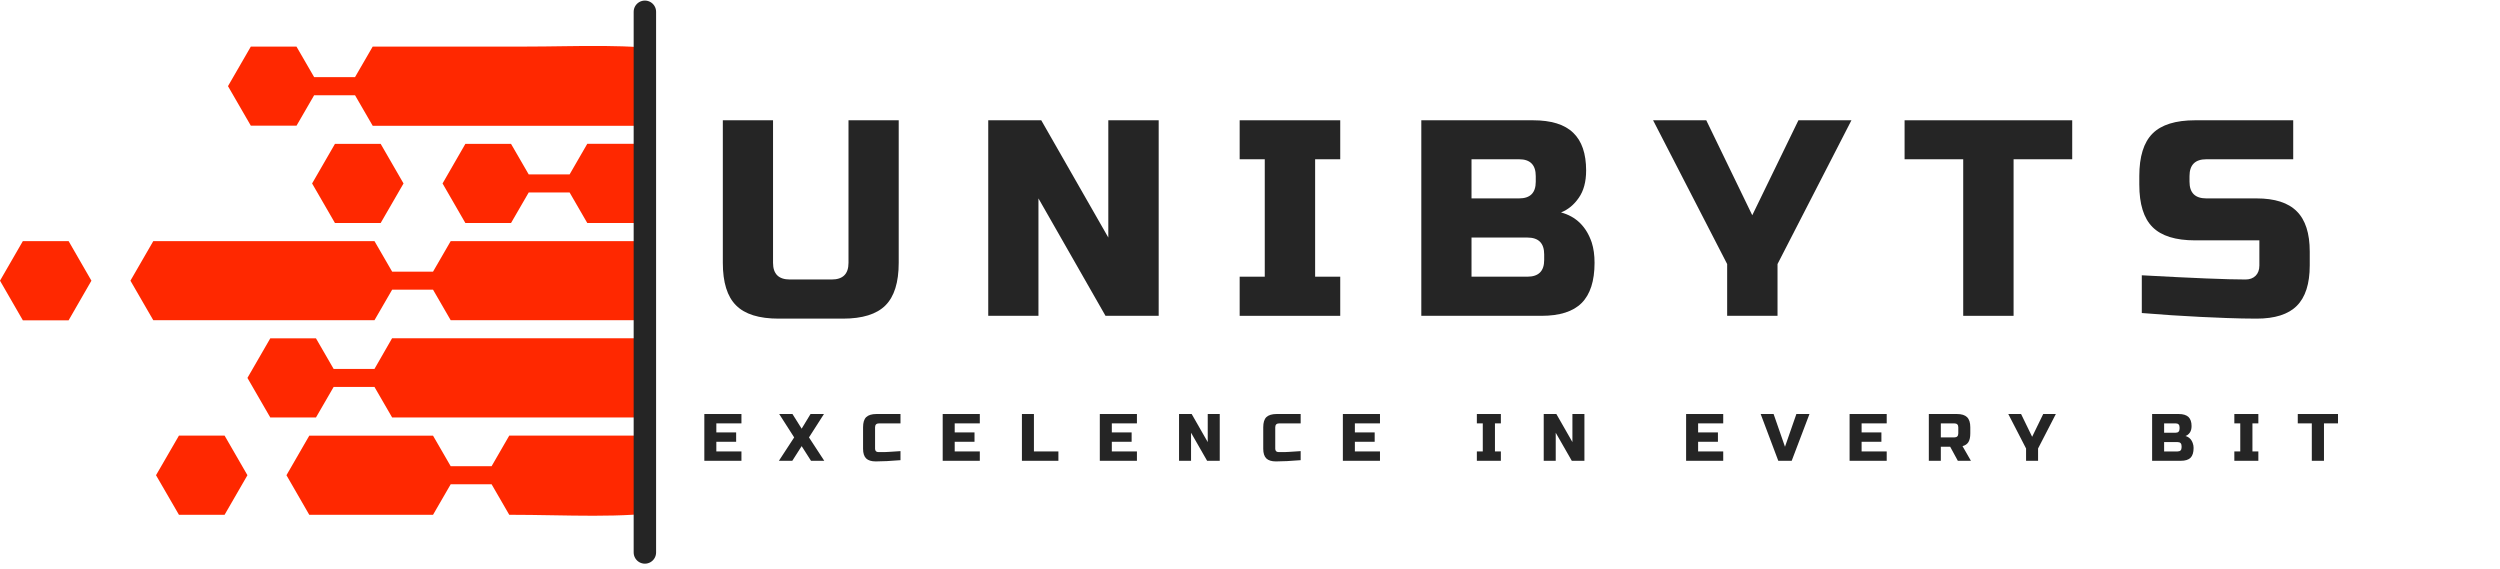
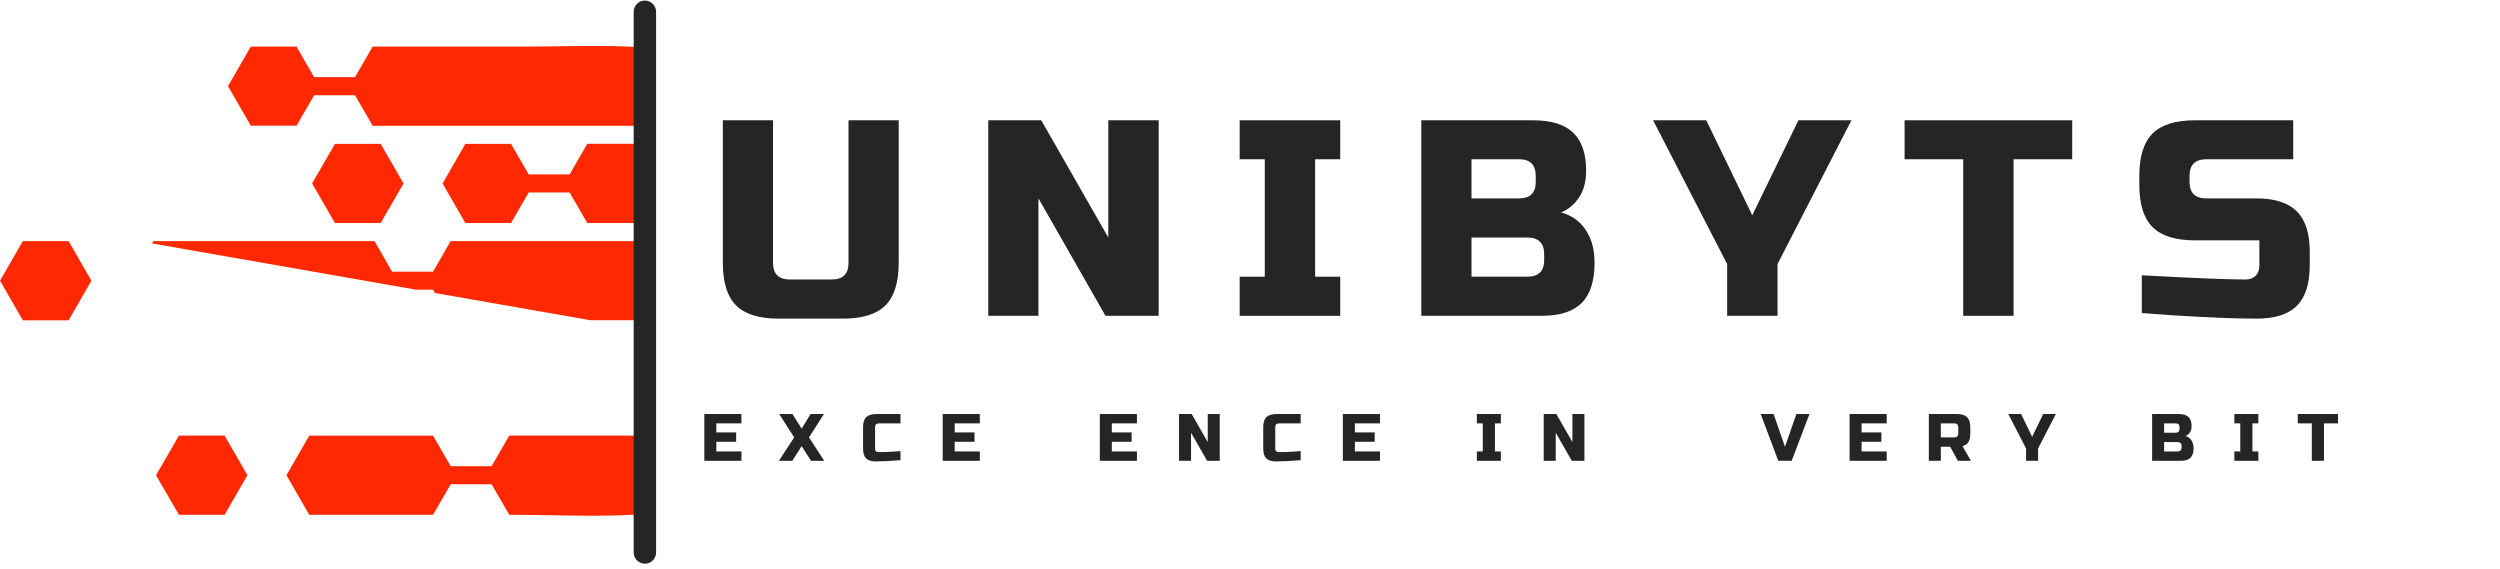
<svg xmlns="http://www.w3.org/2000/svg" width="334" zoomAndPan="magnify" viewBox="0 0 250.5 57" height="76" preserveAspectRatio="xMidYMid meet" version="1.0">
  <defs>
    <g />
    <clipPath id="a76abf032c">
-       <path d="M 13 24 L 64.371 24 L 64.371 33 L 13 33 Z M 13 24 " clip-rule="nonzero" />
+       <path d="M 13 24 L 64.371 24 L 64.371 33 Z M 13 24 " clip-rule="nonzero" />
    </clipPath>
    <clipPath id="2fb204feda">
      <path d="M 22 4 L 64.371 4 L 64.371 13 L 22 13 Z M 22 4 " clip-rule="nonzero" />
    </clipPath>
    <clipPath id="3ad87d8bae">
      <path d="M 44 14 L 64.371 14 L 64.371 23 L 44 23 Z M 44 14 " clip-rule="nonzero" />
    </clipPath>
    <clipPath id="c453cccd7b">
      <path d="M 24 33 L 64.371 33 L 64.371 42 L 24 42 Z M 24 33 " clip-rule="nonzero" />
    </clipPath>
    <clipPath id="f18bb585dc">
      <path d="M 28 43 L 64.371 43 L 64.371 52 L 28 52 Z M 28 43 " clip-rule="nonzero" />
    </clipPath>
    <clipPath id="73e41fdc7a">
      <path d="M 63 0.059 L 66 0.059 L 66 56.941 L 63 56.941 Z M 63 0.059 " clip-rule="nonzero" />
    </clipPath>
  </defs>
  <g clip-path="url(#a76abf032c)">
    <path fill="#ff2800" d="M 86.594 24.16 L 45.16 24.16 L 43.391 27.219 L 39.293 27.219 L 37.523 24.16 C 36 24.16 16.883 24.16 15.359 24.16 L 13.07 28.125 L 15.359 32.086 C 16.883 32.086 36 32.086 37.523 32.086 L 39.293 29.027 L 43.391 29.027 L 45.16 32.086 L 86.594 32.086 C 87.047 29.469 87.047 26.789 86.594 24.16 Z M 86.594 24.16 " fill-opacity="1" fill-rule="nonzero" />
  </g>
  <g clip-path="url(#2fb204feda)">
    <path fill="#ff2800" d="M 29.707 12.602 L 31.477 9.543 L 35.574 9.543 L 37.344 12.602 L 81.023 12.602 C 72.816 3.348 63.609 4.668 52.504 4.668 L 37.344 4.668 L 35.574 7.727 L 31.477 7.727 L 29.707 4.668 L 25.133 4.668 L 22.844 8.633 L 25.133 12.594 L 29.707 12.594 Z M 29.707 12.602 " fill-opacity="1" fill-rule="nonzero" />
  </g>
  <g clip-path="url(#3ad87d8bae)">
    <path fill="#ff2800" d="M 57.074 17.477 L 52.977 17.477 L 51.207 14.418 L 46.629 14.418 L 44.344 18.383 L 46.629 22.344 L 51.207 22.344 L 52.977 19.285 L 57.074 19.285 L 58.844 22.344 L 86.207 22.344 C 85.469 19.449 84.188 16.77 82.48 14.41 L 58.844 14.41 Z M 57.074 17.477 " fill-opacity="1" fill-rule="nonzero" />
  </g>
  <path fill="#ff2800" d="M 2.289 24.16 L 0 28.125 L 2.289 32.094 L 6.875 32.094 L 9.16 28.125 L 6.875 24.16 Z M 2.289 24.16 " fill-opacity="1" fill-rule="nonzero" />
  <path fill="#ff2800" d="M 31.273 18.383 L 33.562 22.344 L 38.145 22.344 L 40.434 18.383 L 38.145 14.418 L 33.562 14.418 Z M 31.273 18.383 " fill-opacity="1" fill-rule="nonzero" />
  <path fill="#ff2800" d="M 17.93 43.648 L 15.633 47.617 L 17.93 51.582 L 22.504 51.582 L 24.793 47.617 L 22.504 43.648 Z M 17.93 43.648 " fill-opacity="1" fill-rule="nonzero" />
  <g clip-path="url(#c453cccd7b)">
-     <path fill="#ff2800" d="M 37.523 36.965 L 33.43 36.965 L 31.66 33.902 L 27.082 33.902 L 24.793 37.867 L 27.082 41.832 L 31.66 41.832 L 33.43 38.773 L 37.523 38.773 L 39.293 41.832 L 82.473 41.832 C 84.18 39.473 85.461 36.789 86.199 33.895 C 71.863 33.895 53.621 33.895 39.285 33.895 Z M 37.523 36.965 " fill-opacity="1" fill-rule="nonzero" />
-   </g>
+     </g>
  <g clip-path="url(#f18bb585dc)">
    <path fill="#ff2800" d="M 49.258 46.715 L 45.16 46.715 L 43.391 43.656 C 39.262 43.656 35.125 43.656 30.988 43.656 L 28.703 47.617 L 30.988 51.582 C 35.125 51.582 39.254 51.582 43.391 51.582 L 45.16 48.523 L 49.258 48.523 L 51.027 51.582 C 62.75 51.582 72.602 53.145 81.023 43.648 L 51.027 43.648 Z M 49.258 46.715 " fill-opacity="1" fill-rule="nonzero" />
  </g>
  <g fill="#252525" fill-opacity="1">
    <g transform="translate(70.739, 31.646)">
      <g>
        <path d="M 14.281 -19.594 L 19.312 -19.594 L 19.312 -5.312 C 19.312 -3.352 18.867 -1.93 17.984 -1.047 C 17.098 -0.16 15.676 0.281 13.719 0.281 L 7.281 0.281 C 5.32 0.281 3.898 -0.16 3.016 -1.047 C 2.129 -1.93 1.688 -3.352 1.688 -5.312 L 1.688 -19.594 L 6.719 -19.594 L 6.719 -5.312 C 6.719 -4.195 7.281 -3.641 8.406 -3.641 L 12.594 -3.641 C 13.719 -3.641 14.281 -4.195 14.281 -5.312 Z M 14.281 -19.594 " />
      </g>
    </g>
  </g>
  <g fill="#252525" fill-opacity="1">
    <g transform="translate(97.334, 31.646)">
      <g>
        <path d="M 18.766 0 L 13.438 0 L 6.719 -11.766 L 6.719 0 L 1.688 0 L 1.688 -19.594 L 7 -19.594 L 13.719 -7.844 L 13.719 -19.594 L 18.766 -19.594 Z M 18.766 0 " />
      </g>
    </g>
  </g>
  <g fill="#252525" fill-opacity="1">
    <g transform="translate(123.37, 31.646)">
      <g>
        <path d="M 10.922 0 L 0.844 0 L 0.844 -3.922 L 3.359 -3.922 L 3.359 -15.688 L 0.844 -15.688 L 0.844 -19.594 L 10.922 -19.594 L 10.922 -15.688 L 8.406 -15.688 L 8.406 -3.922 L 10.922 -3.922 Z M 10.922 0 " />
      </g>
    </g>
  </g>
  <g fill="#252525" fill-opacity="1">
    <g transform="translate(140.727, 31.646)">
      <g>
        <path d="M 1.688 -19.594 L 12.875 -19.594 C 14.707 -19.594 16.051 -19.176 16.906 -18.344 C 17.77 -17.52 18.203 -16.258 18.203 -14.562 C 18.203 -13.438 17.957 -12.523 17.469 -11.828 C 16.988 -11.129 16.395 -10.641 15.688 -10.359 C 17.195 -9.953 18.223 -8.945 18.766 -7.344 C 18.953 -6.758 19.047 -6.082 19.047 -5.312 C 19.047 -3.488 18.613 -2.145 17.75 -1.281 C 16.895 -0.426 15.551 0 13.719 0 L 1.688 0 Z M 14 -6.156 C 14 -7.281 13.438 -7.844 12.312 -7.844 L 6.719 -7.844 L 6.719 -3.922 L 12.312 -3.922 C 13.438 -3.922 14 -4.477 14 -5.594 Z M 13.156 -14 C 13.156 -15.125 12.598 -15.688 11.484 -15.688 L 6.719 -15.688 L 6.719 -11.766 L 11.484 -11.766 C 12.598 -11.766 13.156 -12.32 13.156 -13.438 Z M 13.156 -14 " />
      </g>
    </g>
  </g>
  <g fill="#252525" fill-opacity="1">
    <g transform="translate(166.202, 31.646)">
      <g>
        <path d="M -0.562 -19.594 L 4.766 -19.594 L 9.375 -10.078 L 14 -19.594 L 19.312 -19.594 L 11.906 -5.188 L 11.906 0 L 6.859 0 L 6.859 -5.188 Z M -0.562 -19.594 " />
      </g>
    </g>
  </g>
  <g fill="#252525" fill-opacity="1">
    <g transform="translate(190.558, 31.646)">
      <g>
        <path d="M 11.203 0 L 6.156 0 L 6.156 -15.688 L 0.281 -15.688 L 0.281 -19.594 L 17.078 -19.594 L 17.078 -15.688 L 11.203 -15.688 Z M 11.203 0 " />
      </g>
    </g>
  </g>
  <g fill="#252525" fill-opacity="1">
    <g transform="translate(213.514, 31.646)">
      <g>
        <path d="M 1.094 -4.062 C 6.207 -3.781 9.672 -3.641 11.484 -3.641 C 11.91 -3.641 12.25 -3.766 12.5 -4.016 C 12.75 -4.266 12.875 -4.609 12.875 -5.047 L 12.875 -7.562 L 6.438 -7.562 C 4.477 -7.562 3.055 -8.004 2.172 -8.891 C 1.285 -9.773 0.844 -11.195 0.844 -13.156 L 0.844 -14 C 0.844 -15.957 1.285 -17.379 2.172 -18.266 C 3.055 -19.148 4.477 -19.594 6.438 -19.594 L 16.266 -19.594 L 16.266 -15.688 L 7.562 -15.688 C 6.438 -15.688 5.875 -15.125 5.875 -14 L 5.875 -13.438 C 5.875 -12.32 6.438 -11.766 7.562 -11.766 L 12.594 -11.766 C 14.426 -11.766 15.77 -11.332 16.625 -10.469 C 17.488 -9.613 17.922 -8.27 17.922 -6.438 L 17.922 -5.047 C 17.922 -3.211 17.488 -1.863 16.625 -1 C 15.77 -0.145 14.426 0.281 12.594 0.281 C 11.645 0.281 10.641 0.258 9.578 0.219 L 7 0.109 C 5.094 0.016 3.125 -0.113 1.094 -0.281 Z M 1.094 -4.062 " />
      </g>
    </g>
  </g>
  <g clip-path="url(#73e41fdc7a)">
    <path stroke-linecap="round" transform="matrix(0, 0.749, -0.749, 0, 65.742, 0.057)" fill="none" stroke-linejoin="miter" d="M 1.5 1.502 L 73.831 1.502 " stroke="#252525" stroke-width="3" stroke-opacity="1" stroke-miterlimit="4" />
  </g>
  <g fill="#252525" fill-opacity="1">
    <g transform="translate(70.168, 46.172)">
      <g>
        <path d="M 4.125 0 L 0.406 0 L 0.406 -4.688 L 4.125 -4.688 L 4.125 -3.75 L 1.609 -3.75 L 1.609 -2.844 L 3.594 -2.844 L 3.594 -1.906 L 1.609 -1.906 L 1.609 -0.938 L 4.125 -0.938 Z M 4.125 0 " />
      </g>
    </g>
  </g>
  <g fill="#252525" fill-opacity="1">
    <g transform="translate(78.107, 46.172)">
      <g>
        <path d="M 3.109 -4.688 L 4.453 -4.688 L 2.953 -2.344 L 4.484 0 L 3.156 0 L 2.219 -1.469 L 1.281 0 L -0.062 0 L 1.469 -2.344 L -0.031 -4.688 L 1.297 -4.688 L 2.219 -3.219 Z M 3.109 -4.688 " />
      </g>
    </g>
  </g>
  <g fill="#252525" fill-opacity="1">
    <g transform="translate(86.213, 46.172)">
      <g>
        <path d="M 4.016 -0.062 C 3.023 0.02 2.203 0.062 1.547 0.062 C 1.109 0.062 0.785 -0.035 0.578 -0.234 C 0.367 -0.441 0.266 -0.766 0.266 -1.203 L 0.266 -3.359 C 0.266 -3.828 0.367 -4.164 0.578 -4.375 C 0.797 -4.582 1.141 -4.688 1.609 -4.688 L 4.016 -4.688 L 4.016 -3.75 L 1.875 -3.75 C 1.602 -3.75 1.469 -3.617 1.469 -3.359 L 1.469 -1.203 C 1.469 -1.098 1.5 -1.016 1.562 -0.953 C 1.625 -0.898 1.703 -0.875 1.797 -0.875 C 1.891 -0.875 1.988 -0.875 2.094 -0.875 C 2.207 -0.875 2.328 -0.875 2.453 -0.875 C 2.578 -0.883 2.695 -0.891 2.812 -0.891 C 2.938 -0.898 3.098 -0.91 3.297 -0.922 C 3.492 -0.93 3.734 -0.945 4.016 -0.969 Z M 4.016 -0.062 " />
      </g>
    </g>
  </g>
  <g fill="#252525" fill-opacity="1">
    <g transform="translate(94.052, 46.172)">
      <g>
        <path d="M 4.125 0 L 0.406 0 L 0.406 -4.688 L 4.125 -4.688 L 4.125 -3.75 L 1.609 -3.75 L 1.609 -2.844 L 3.594 -2.844 L 3.594 -1.906 L 1.609 -1.906 L 1.609 -0.938 L 4.125 -0.938 Z M 4.125 0 " />
      </g>
    </g>
  </g>
  <g fill="#252525" fill-opacity="1">
    <g transform="translate(101.99, 46.172)">
      <g>
-         <path d="M 1.609 -0.938 L 4.062 -0.938 L 4.062 0 L 0.406 0 L 0.406 -4.688 L 1.609 -4.688 Z M 1.609 -0.938 " />
-       </g>
+         </g>
    </g>
  </g>
  <g fill="#252525" fill-opacity="1">
    <g transform="translate(109.795, 46.172)">
      <g>
        <path d="M 4.125 0 L 0.406 0 L 0.406 -4.688 L 4.125 -4.688 L 4.125 -3.75 L 1.609 -3.75 L 1.609 -2.844 L 3.594 -2.844 L 3.594 -1.906 L 1.609 -1.906 L 1.609 -0.938 L 4.125 -0.938 Z M 4.125 0 " />
      </g>
    </g>
  </g>
  <g fill="#252525" fill-opacity="1">
    <g transform="translate(117.734, 46.172)">
      <g>
        <path d="M 4.484 0 L 3.219 0 L 1.609 -2.812 L 1.609 0 L 0.406 0 L 0.406 -4.688 L 1.672 -4.688 L 3.281 -1.875 L 3.281 -4.688 L 4.484 -4.688 Z M 4.484 0 " />
      </g>
    </g>
  </g>
  <g fill="#252525" fill-opacity="1">
    <g transform="translate(126.311, 46.172)">
      <g>
        <path d="M 4.016 -0.062 C 3.023 0.02 2.203 0.062 1.547 0.062 C 1.109 0.062 0.785 -0.035 0.578 -0.234 C 0.367 -0.441 0.266 -0.766 0.266 -1.203 L 0.266 -3.359 C 0.266 -3.828 0.367 -4.164 0.578 -4.375 C 0.797 -4.582 1.141 -4.688 1.609 -4.688 L 4.016 -4.688 L 4.016 -3.75 L 1.875 -3.75 C 1.602 -3.75 1.469 -3.617 1.469 -3.359 L 1.469 -1.203 C 1.469 -1.098 1.5 -1.016 1.562 -0.953 C 1.625 -0.898 1.703 -0.875 1.797 -0.875 C 1.891 -0.875 1.988 -0.875 2.094 -0.875 C 2.207 -0.875 2.328 -0.875 2.453 -0.875 C 2.578 -0.883 2.695 -0.891 2.812 -0.891 C 2.938 -0.898 3.098 -0.91 3.297 -0.922 C 3.492 -0.93 3.734 -0.945 4.016 -0.969 Z M 4.016 -0.062 " />
      </g>
    </g>
  </g>
  <g fill="#252525" fill-opacity="1">
    <g transform="translate(134.149, 46.172)">
      <g>
        <path d="M 4.125 0 L 0.406 0 L 0.406 -4.688 L 4.125 -4.688 L 4.125 -3.75 L 1.609 -3.75 L 1.609 -2.844 L 3.594 -2.844 L 3.594 -1.906 L 1.609 -1.906 L 1.609 -0.938 L 4.125 -0.938 Z M 4.125 0 " />
      </g>
    </g>
  </g>
  <g fill="#252525" fill-opacity="1">
    <g transform="translate(142.088, 46.172)">
      <g />
    </g>
  </g>
  <g fill="#252525" fill-opacity="1">
    <g transform="translate(147.778, 46.172)">
      <g>
        <path d="M 2.609 0 L 0.203 0 L 0.203 -0.938 L 0.797 -0.938 L 0.797 -3.75 L 0.203 -3.75 L 0.203 -4.688 L 2.609 -4.688 L 2.609 -3.75 L 2.016 -3.75 L 2.016 -0.938 L 2.609 -0.938 Z M 2.609 0 " />
      </g>
    </g>
  </g>
  <g fill="#252525" fill-opacity="1">
    <g transform="translate(154.275, 46.172)">
      <g>
        <path d="M 4.484 0 L 3.219 0 L 1.609 -2.812 L 1.609 0 L 0.406 0 L 0.406 -4.688 L 1.672 -4.688 L 3.281 -1.875 L 3.281 -4.688 L 4.484 -4.688 Z M 4.484 0 " />
      </g>
    </g>
  </g>
  <g fill="#252525" fill-opacity="1">
    <g transform="translate(162.851, 46.172)">
      <g />
    </g>
  </g>
  <g fill="#252525" fill-opacity="1">
    <g transform="translate(168.542, 46.172)">
      <g>
-         <path d="M 4.125 0 L 0.406 0 L 0.406 -4.688 L 4.125 -4.688 L 4.125 -3.75 L 1.609 -3.75 L 1.609 -2.844 L 3.594 -2.844 L 3.594 -1.906 L 1.609 -1.906 L 1.609 -0.938 L 4.125 -0.938 Z M 4.125 0 " />
-       </g>
+         </g>
    </g>
  </g>
  <g fill="#252525" fill-opacity="1">
    <g transform="translate(176.481, 46.172)">
      <g>
        <path d="M 2.375 -1.406 L 3.516 -4.688 L 4.828 -4.688 L 3.047 0 L 1.703 0 L -0.062 -4.688 L 1.234 -4.688 Z M 2.375 -1.406 " />
      </g>
    </g>
  </g>
  <g fill="#252525" fill-opacity="1">
    <g transform="translate(184.923, 46.172)">
      <g>
        <path d="M 4.125 0 L 0.406 0 L 0.406 -4.688 L 4.125 -4.688 L 4.125 -3.75 L 1.609 -3.75 L 1.609 -2.844 L 3.594 -2.844 L 3.594 -1.906 L 1.609 -1.906 L 1.609 -0.938 L 4.125 -0.938 Z M 4.125 0 " />
      </g>
    </g>
  </g>
  <g fill="#252525" fill-opacity="1">
    <g transform="translate(192.862, 46.172)">
      <g>
        <path d="M 0.406 -4.688 L 3.219 -4.688 C 3.688 -4.688 4.023 -4.582 4.234 -4.375 C 4.453 -4.164 4.562 -3.828 4.562 -3.359 L 4.562 -2.75 C 4.562 -2.375 4.5 -2.082 4.375 -1.875 C 4.25 -1.676 4.051 -1.539 3.781 -1.469 L 4.625 0 L 3.312 0 L 2.547 -1.406 L 1.609 -1.406 L 1.609 0 L 0.406 0 Z M 3.359 -3.359 C 3.359 -3.617 3.223 -3.75 2.953 -3.75 L 1.609 -3.75 L 1.609 -2.344 L 2.953 -2.344 C 3.223 -2.344 3.359 -2.477 3.359 -2.75 Z M 3.359 -3.359 " />
      </g>
    </g>
  </g>
  <g fill="#252525" fill-opacity="1">
    <g transform="translate(201.371, 46.172)">
      <g>
        <path d="M -0.141 -4.688 L 1.141 -4.688 L 2.25 -2.406 L 3.359 -4.688 L 4.625 -4.688 L 2.844 -1.234 L 2.844 0 L 1.641 0 L 1.641 -1.234 Z M -0.141 -4.688 " />
      </g>
    </g>
  </g>
  <g fill="#252525" fill-opacity="1">
    <g transform="translate(209.545, 46.172)">
      <g />
    </g>
  </g>
  <g fill="#252525" fill-opacity="1">
    <g transform="translate(215.236, 46.172)">
      <g>
        <path d="M 0.406 -4.688 L 3.078 -4.688 C 3.516 -4.688 3.836 -4.586 4.047 -4.391 C 4.254 -4.191 4.359 -3.891 4.359 -3.484 C 4.359 -3.211 4.301 -2.992 4.188 -2.828 C 4.07 -2.66 3.926 -2.547 3.75 -2.484 C 4.113 -2.379 4.359 -2.133 4.484 -1.75 C 4.535 -1.613 4.562 -1.457 4.562 -1.281 C 4.562 -0.832 4.457 -0.504 4.25 -0.297 C 4.039 -0.098 3.719 0 3.281 0 L 0.406 0 Z M 3.359 -1.469 C 3.359 -1.738 3.223 -1.875 2.953 -1.875 L 1.609 -1.875 L 1.609 -0.938 L 2.953 -0.938 C 3.223 -0.938 3.359 -1.07 3.359 -1.344 Z M 3.156 -3.359 C 3.156 -3.617 3.02 -3.75 2.75 -3.75 L 1.609 -3.75 L 1.609 -2.812 L 2.75 -2.812 C 3.02 -2.812 3.156 -2.945 3.156 -3.219 Z M 3.156 -3.359 " />
      </g>
    </g>
  </g>
  <g fill="#252525" fill-opacity="1">
    <g transform="translate(223.678, 46.172)">
      <g>
        <path d="M 2.609 0 L 0.203 0 L 0.203 -0.938 L 0.797 -0.938 L 0.797 -3.75 L 0.203 -3.75 L 0.203 -4.688 L 2.609 -4.688 L 2.609 -3.75 L 2.016 -3.75 L 2.016 -0.938 L 2.609 -0.938 Z M 2.609 0 " />
      </g>
    </g>
  </g>
  <g fill="#252525" fill-opacity="1">
    <g transform="translate(230.174, 46.172)">
      <g>
        <path d="M 2.688 0 L 1.469 0 L 1.469 -3.75 L 0.062 -3.75 L 0.062 -4.688 L 4.094 -4.688 L 4.094 -3.75 L 2.688 -3.75 Z M 2.688 0 " />
      </g>
    </g>
  </g>
</svg>